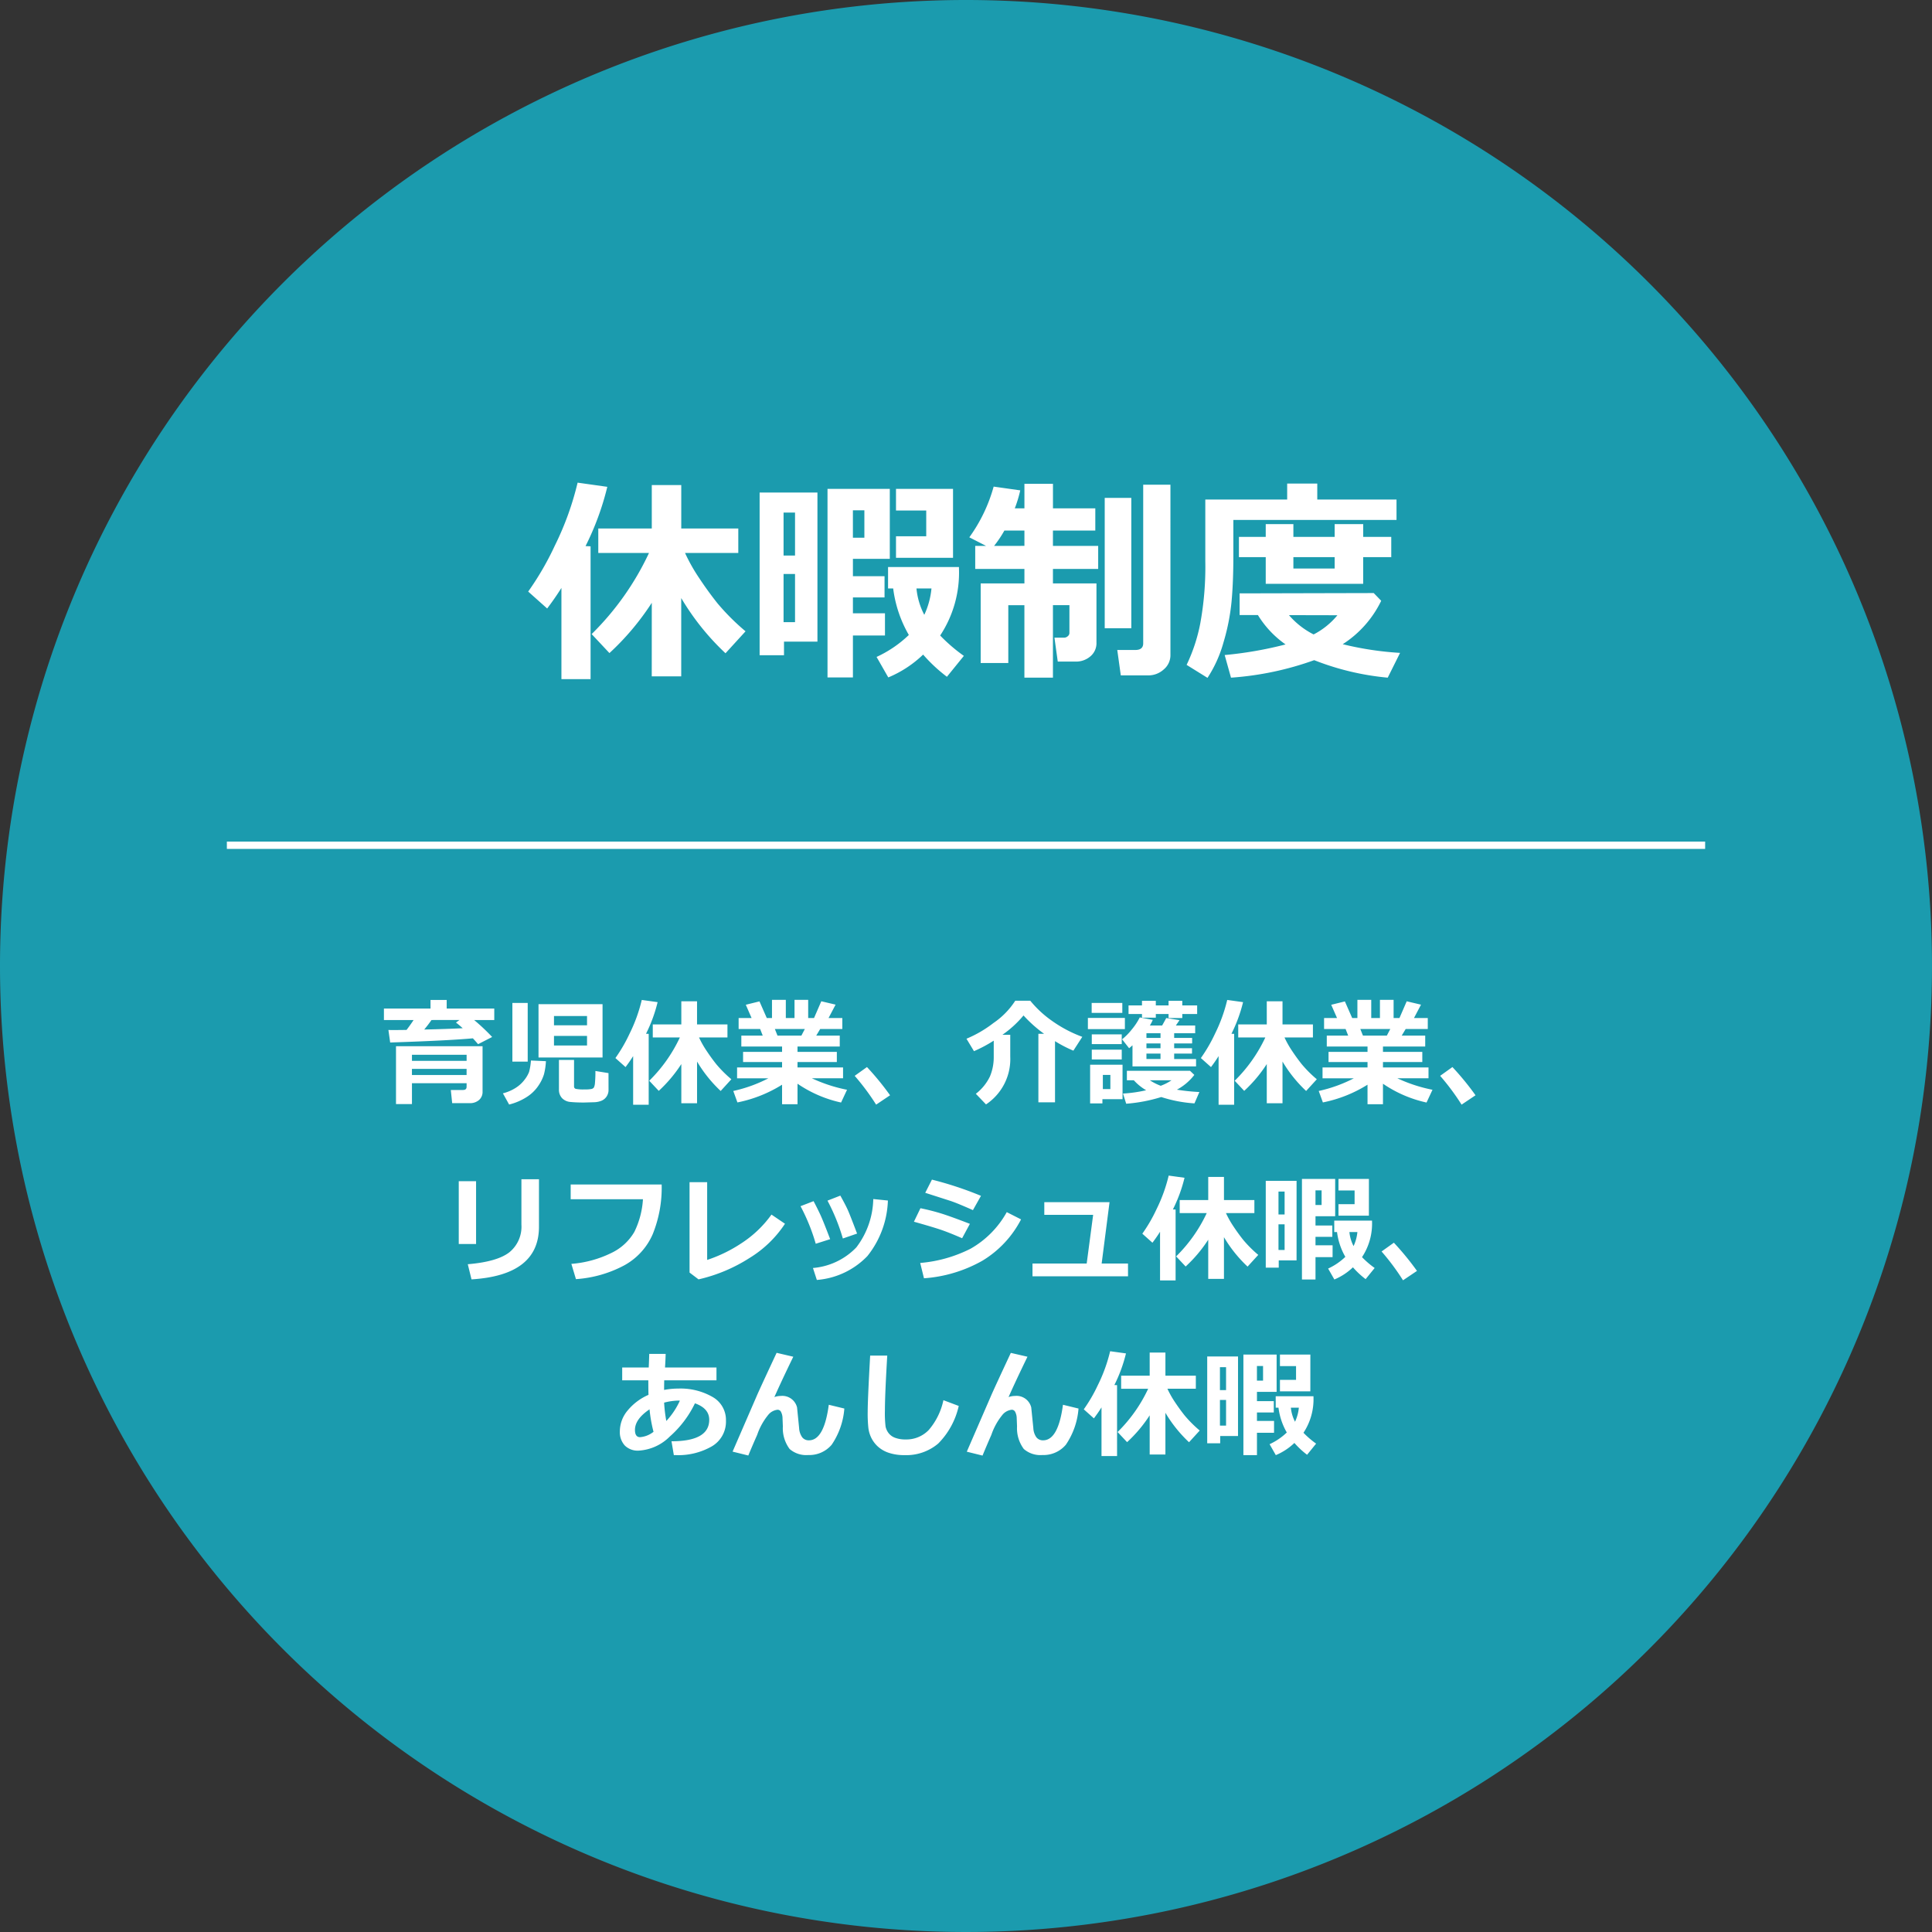
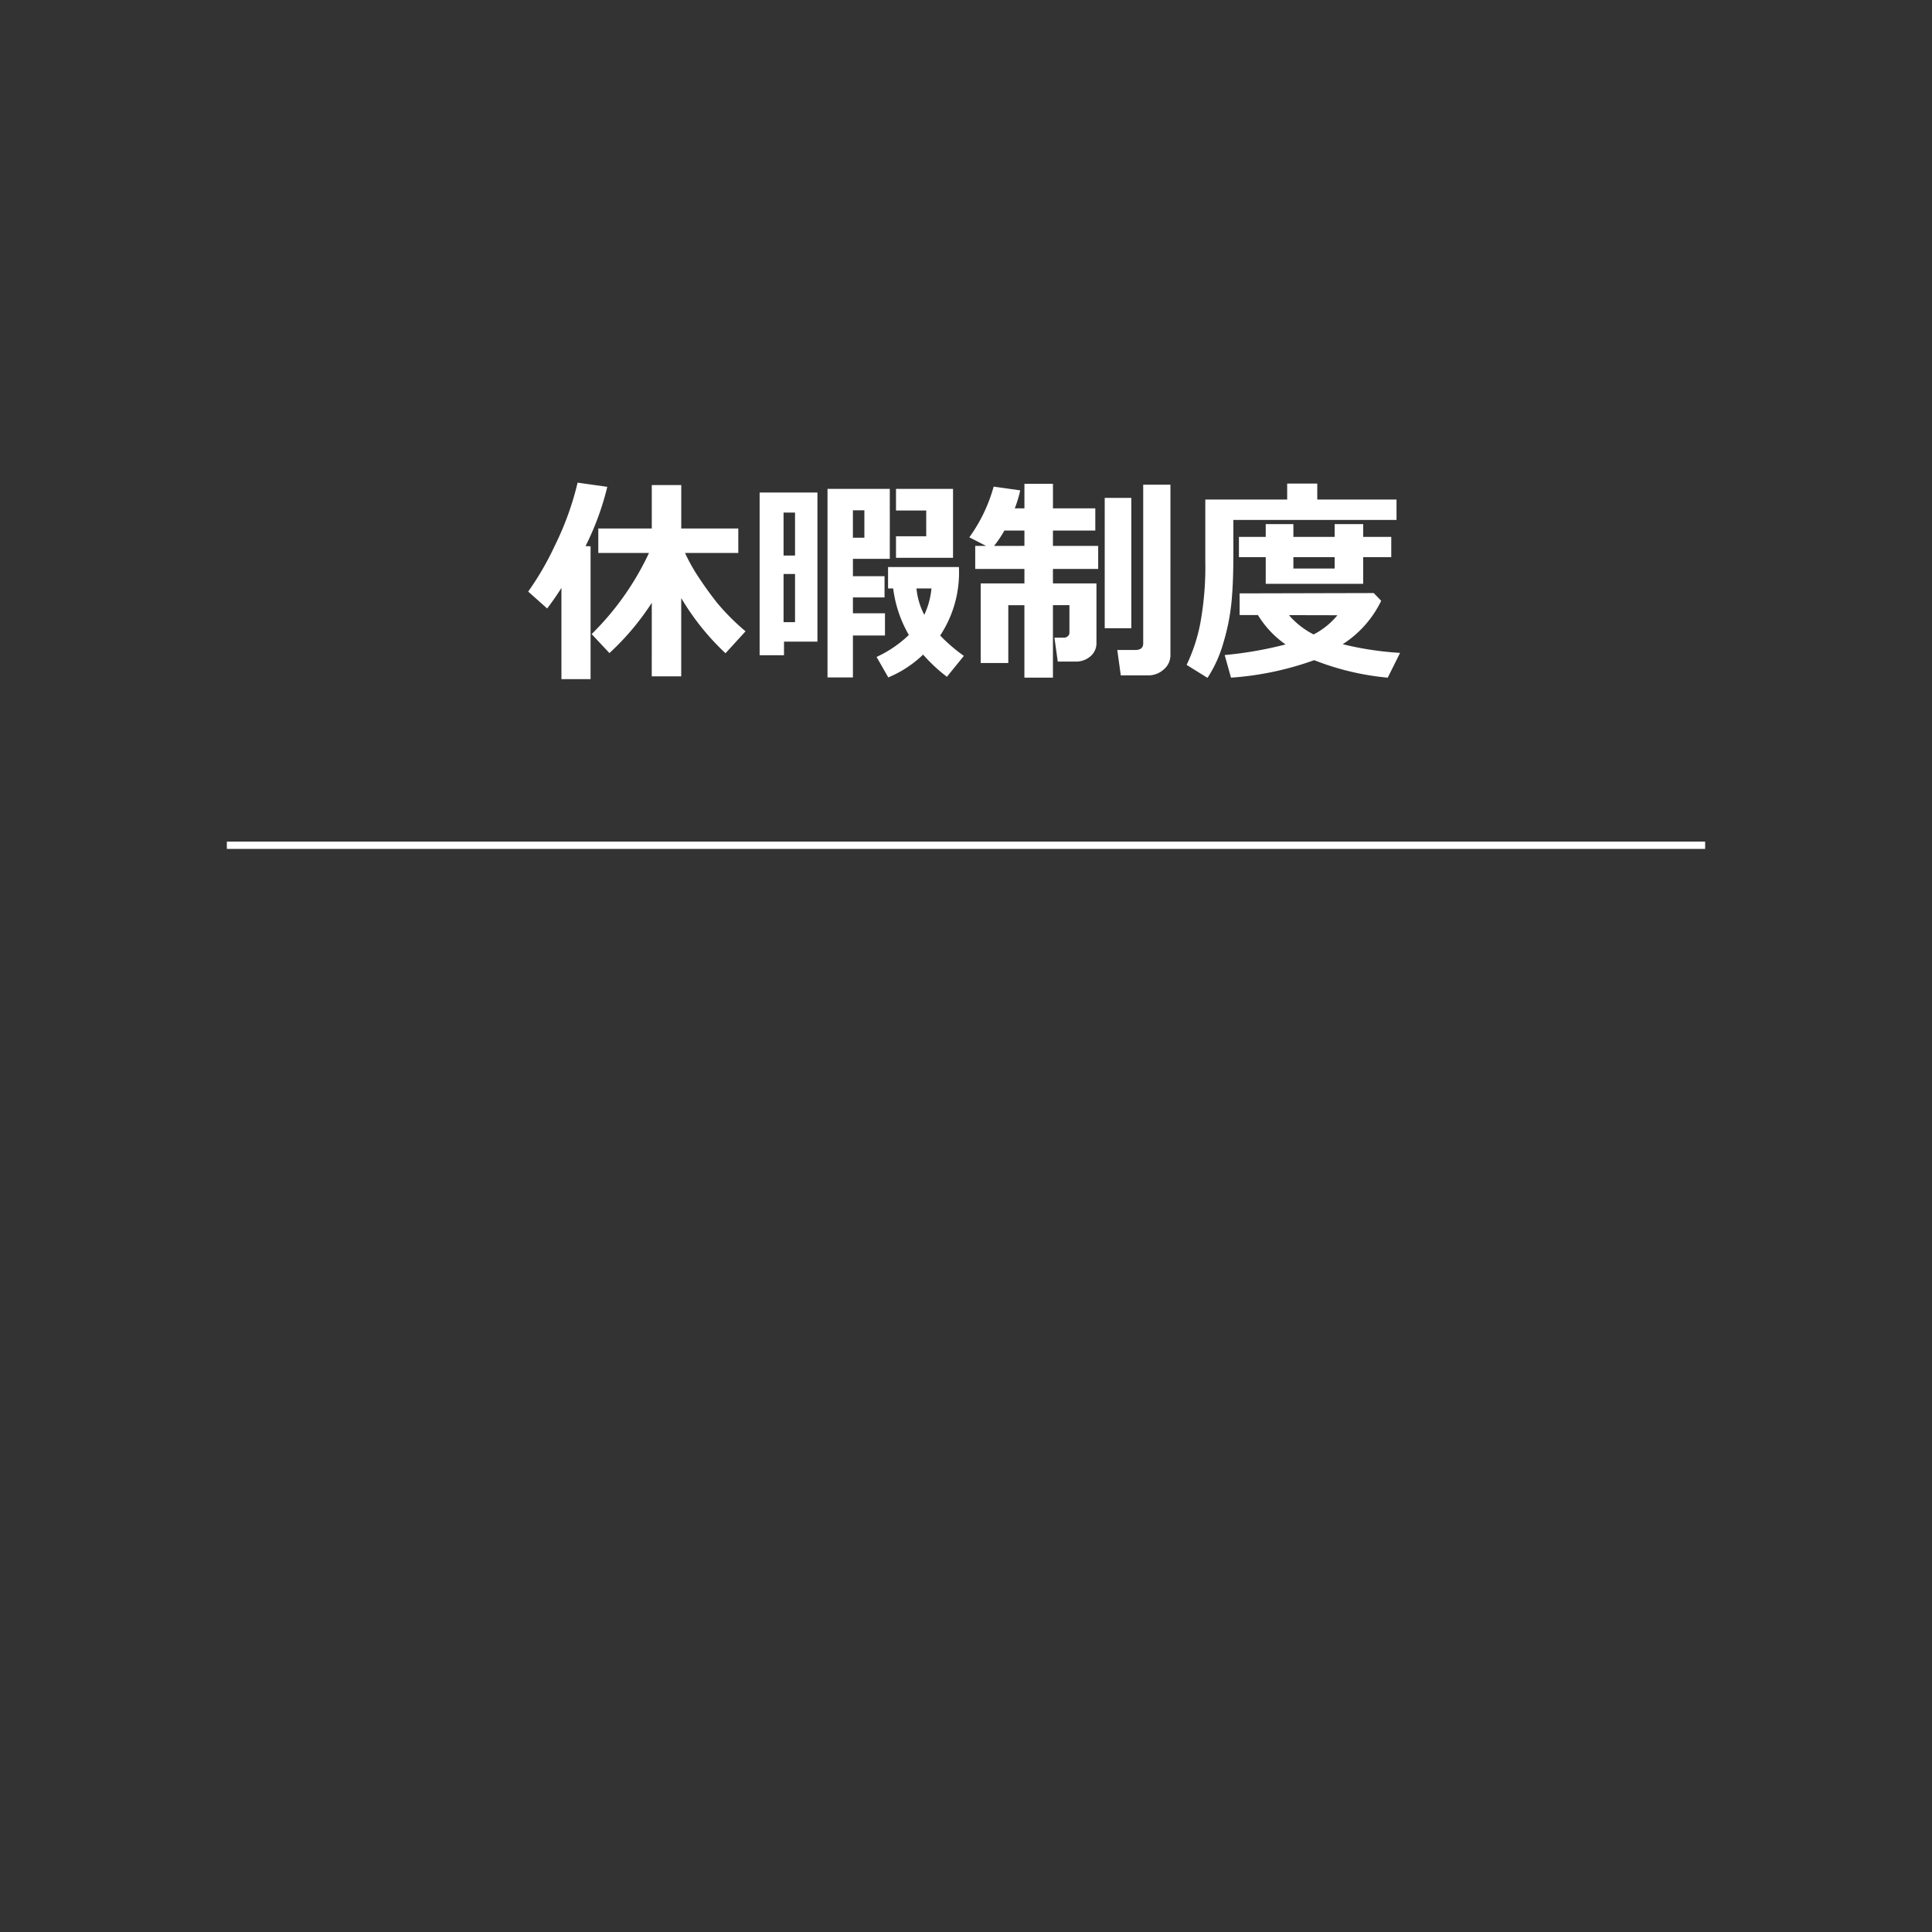
<svg xmlns="http://www.w3.org/2000/svg" width="264" height="264" viewBox="0 0 264 264">
  <rect x="0" y="0" width="264" height="264" fill="#333333" stroke="none" />
  <defs>
    <style>.a{fill:#1b9bae;}.b{fill:#fff;}</style>
  </defs>
  <g transform="translate(-216 -533)">
-     <path class="a" d="M132,0A132,132,0,1,1,0,132,132,132,0,0,1,132,0Z" transform="translate(216 533)" />
+     <path class="a" d="M132,0Z" transform="translate(216 533)" />
    <path class="b" d="M-51.3,1.8h-3.984V-10.664q-.85,1.362-1.948,2.813l-2.593-2.314a39.644,39.644,0,0,0,3.633-6.262,40.419,40.419,0,0,0,3.12-8.621l4.058.571a38.02,38.02,0,0,1-2.974,8.1l.688.029Zm8.364-10.43a35.616,35.616,0,0,1-5.786,6.87l-2.432-2.593a38.272,38.272,0,0,0,7.837-11.089h-6.929v-3.34h7.31v-5.933h4.028v5.933h7.793v3.34h-7.28a24.333,24.333,0,0,0,1.926,3.42q1.208,1.824,2.5,3.45a31.006,31.006,0,0,0,3.845,3.838l-2.739,3a34.24,34.24,0,0,1-6.05-7.544V1.421h-4.028ZM-1.772-14.78H-9.565v-2.944h4.131V-21.24H-9.565V-24.2h7.793Zm-9.3,10.62h-4.38V1.567h-3.472V-24.2h8.511v9.565h-5.039v2.373h4.321v2.9h-4.321v2.168h4.38ZM-13.887-17.52v-3.75h-1.567v3.75ZM-20.3-3.325h-4.57v1.86H-28.2V-23.7h7.9Zm-3.062-11.763v-5.874h-1.567v5.874Zm0,9.1v-6.577h-1.567v6.577Zm22.4-7.529v.19A15.566,15.566,0,0,1-3.53-4.16,22.6,22.6,0,0,0-.293-1.377L-2.607,1.479A21.456,21.456,0,0,1-5.859-1.553a15.419,15.419,0,0,1-4.761,3.12l-1.6-2.8a16.022,16.022,0,0,0,4.409-3,16.9,16.9,0,0,1-2.139-6.357h-.7v-2.93ZM-5.7-6.987a10.866,10.866,0,0,0,.981-3.6H-6.768A9.773,9.773,0,0,0-5.7-6.987ZM17.827-3.208a2.337,2.337,0,0,1-.85,1.912,2.988,2.988,0,0,1-1.948.7h-2.49l-.454-3.267H13.4a.751.751,0,0,0,.505-.2.571.571,0,0,0,.227-.432V-8.306H11.88V1.6h-3.9v-9.9h-2.2v7.9H2.007V-11.279H7.983v-1.978H1.26v-3.149H2.739L.454-17.578a21.638,21.638,0,0,0,3.325-6.929l3.633.513a16.892,16.892,0,0,1-.747,2.461H7.983v-3.354h3.9v3.354h5.786V-18.5H11.88v2.095h6.182v3.149H11.88v1.978h5.947Zm-9.844-13.2V-18.5H5.244a15.665,15.665,0,0,1-1.406,2.095ZM27.935-1.494A2.526,2.526,0,0,1,27.012.483a3.116,3.116,0,0,1-2.109.806h-3.75l-.483-3.472H23.13q1.084,0,1.084-.908v-21.68h3.721ZM22.588-5.156H18.955V-22.969h3.633Zm36.24-14.795H36.533v4.922q0,3.589-.249,6.262a29.2,29.2,0,0,1-1.1,5.552A17.3,17.3,0,0,1,33,1.626L30.146-.146a23.293,23.293,0,0,0,1.86-5.632A42.921,42.921,0,0,0,32.7-14.3v-8.437H43.887v-2.183H48v2.183H58.828Zm-4.556,8.73H40.957v-3.647H37.295v-2.769h3.662V-19.38h3.779v1.743h5.64V-19.38h3.9v1.743H58.11v2.769H54.272Zm-9.536-3.647v1.553h5.64v-1.553Zm12,5.962a14.559,14.559,0,0,1-5.259,5.933,43.416,43.416,0,0,0,7.837,1.187L57.627,1.6A36.479,36.479,0,0,1,47.578-.791,42.106,42.106,0,0,1,36.211,1.6l-.864-3.091a52.115,52.115,0,0,0,8.32-1.45,13.511,13.511,0,0,1-3.779-4.014h-2.5V-9.917l18.325-.044ZM47.5-4.307a10.324,10.324,0,0,0,3.252-2.622l-6.621-.015A10.99,10.99,0,0,0,47.5-4.307Z" transform="translate(348 624)" />
-     <path class="b" d="M-76.445-9.266q.492-.641.961-1.352h-4.055v-1.57h6.367v-1.172h2.211v1.172h6.5v1.57h-2.75A27.957,27.957,0,0,1-64.75-8.3l-1.922.984q-.336-.4-.711-.8-3.453.313-11.3.57l-.242-1.711q.289.008.75.008Q-77.5-9.25-76.445-9.266Zm3.406-1.352q-.437.633-.992,1.3,3.383-.078,5.258-.18-.523-.477-.922-.773l.484-.352Zm4.8,8.633h-7.469V.867h-2.18V-7.039h11.828v6.2A1.457,1.457,0,0,1-66.551.32a1.873,1.873,0,0,1-1.27.422h-2.391l-.187-1.8h1.664q.492,0,.492-.43Zm0-3.055v-.828h-7.469v.828ZM-75.711-3.1h7.469v-.844h-7.469Zm15.82-1.836h-2.094v-8.016h2.094ZM-49.664-5.5h-8.75v-7.281h8.75ZM-56.3-9.9h4.516v-1.266H-56.3Zm4.516,1.453H-56.3v1.313h4.516Zm2.938,7.375a1.6,1.6,0,0,1-.25.883,1.551,1.551,0,0,1-.68.586,2.863,2.863,0,0,1-1.078.219l-1.352.039q-1.055,0-1.809-.074A1.779,1.779,0,0,1-55.2.055a1.673,1.673,0,0,1-.422-1.187V-5.164h2.063v3.6a.332.332,0,0,0,.234.352,5.226,5.226,0,0,0,1.2.078,4.274,4.274,0,0,0,.969-.066.557.557,0,0,0,.309-.2,1.724,1.724,0,0,0,.148-.641,15.767,15.767,0,0,0,.059-1.613l1.789.289Zm-8.555-3.922A9.01,9.01,0,0,1-57.668-3.2a5.775,5.775,0,0,1-.77,1.566A5.414,5.414,0,0,1-60.031-.094,8.051,8.051,0,0,1-62.43.93L-63.281-.6a6.008,6.008,0,0,0,1.738-.742,4.571,4.571,0,0,0,1.227-1.125A4.157,4.157,0,0,0-59.7-3.531a8.223,8.223,0,0,0,.25-1.555ZM-43.359.961h-2.125V-5.687q-.453.727-1.039,1.5l-1.383-1.234a21.144,21.144,0,0,0,1.938-3.34,21.557,21.557,0,0,0,1.664-4.6l2.164.3a20.277,20.277,0,0,1-1.586,4.32l.367.016ZM-38.9-4.6A19,19,0,0,1-41.984-.937l-1.3-1.383A20.412,20.412,0,0,0-39.1-8.234h-3.7v-1.781h3.9V-13.18h2.148v3.164h4.156v1.781h-3.883A12.978,12.978,0,0,0-35.449-6.41q.645.973,1.336,1.84a16.537,16.537,0,0,0,2.051,2.047l-1.461,1.6A18.261,18.261,0,0,1-36.75-4.945v5.7H-38.9Zm13.766,2.82a18.175,18.175,0,0,1-6.1,2.422L-31.8-.922A19.509,19.509,0,0,0-27-2.656h-4.281V-4.141h6.148v-.734h-5.328V-6.266h5.328V-7H-30.7V-8.492h2.922l-.352-.9H-31.07v-1.5H-29.3l-.789-1.812,1.867-.461,1,2.273h.711v-2.484h1.891v2.484h1.188v-2.484h1.867v2.484h.8l.992-2.289,1.953.461-.961,1.828H-16.9v1.5h-3.023l-.539.9h3.211V-7h-5.773v.734h5.375v1.391h-5.375v.734H-16.8v1.484h-4.258a20.776,20.776,0,0,0,4.8,1.57L-17.07.656a16.927,16.927,0,0,1-5.953-2.57v2.8h-2.109Zm-.984-7.609.359.9h3.266l.469-.9ZM-10.375-.336-12.281.945a31.981,31.981,0,0,0-2.93-3.937l1.68-1.2A38.172,38.172,0,0,1-10.375-.336ZM6.047-5.609A7.434,7.434,0,0,1,2.734.914L1.344-.539A6.576,6.576,0,0,0,3.27-2.906a6.753,6.753,0,0,0,.52-2.7V-7.8a18.853,18.853,0,0,1-2.7,1.438L.063-8.062a16.155,16.155,0,0,0,3.7-2.156,10.662,10.662,0,0,0,2.969-3.039H8.781a14.714,14.714,0,0,0,2.961,2.746A17.631,17.631,0,0,0,15.891-8.32L14.672-6.43a17.483,17.483,0,0,1-2.508-1.3V.625H9.891V-8.734h.781a18.011,18.011,0,0,1-2.812-2.508A14.657,14.657,0,0,1,4.977-8.6h1.07Zm19.891-5.328H24.047v-.5H22.211v-1.18h1.836v-.625h1.891v.625H27.68v-.625h1.875v.625h2.031v1.18H29.555v.547H27.68v-.547H25.938Zm-4.578-.656H17.172v-1.359h4.188Zm4.164.953a6.526,6.526,0,0,1-.4.773H26.8q.25-.437.563-1.023l1.813.289-.5.734h2.641v1.055H28.445v.641H30.9v.75H28.445v.656h2.438v.734H28.445v.742h2.992v1.008H22.75V-7.164q-.219.2-.461.4l-.961-1.219a7.951,7.951,0,0,0,1.316-1.332,8.517,8.517,0,0,0,1.1-1.66Zm1.055,2.469v-.641H24.656v.641ZM24.656-6.766h1.922v-.656H24.656Zm1.922.734H24.656v.742h1.922ZM21.711-9.375H16.656v-1.531h5.055Zm-.43,2.047H17.188V-8.656h4.094Zm0,2.1H17.188V-6.57h4.094ZM21.391.2h-2.75V.773h-1.68V-4.508h4.43ZM19.727-1.18V-3.117H18.7V-1.18ZM31.2-3.117A7.433,7.433,0,0,1,28.82-1.1a27.446,27.446,0,0,0,3.07.32L31.219.773A18.59,18.59,0,0,1,26.68-.094,21.613,21.613,0,0,1,21.891.82L21.453-.57a18.959,18.959,0,0,0,3.164-.453,6.932,6.932,0,0,1-1.68-1.359h-.953v-1.3h8.625ZM26.609-1.633a6.708,6.708,0,0,0,1.469-.75H25.125A7.341,7.341,0,0,0,26.609-1.633ZM36.641.961H34.516V-5.687q-.453.727-1.039,1.5L32.094-5.422a21.144,21.144,0,0,0,1.938-3.34,21.557,21.557,0,0,0,1.664-4.6l2.164.3a20.277,20.277,0,0,1-1.586,4.32l.367.016ZM41.1-4.6A19,19,0,0,1,38.016-.937l-1.3-1.383A20.412,20.412,0,0,0,40.9-8.234H37.2v-1.781h3.9V-13.18H43.25v3.164h4.156v1.781H43.523A12.978,12.978,0,0,0,44.551-6.41q.645.973,1.336,1.84a16.537,16.537,0,0,0,2.051,2.047l-1.461,1.6A18.261,18.261,0,0,1,43.25-4.945v5.7H41.1Zm13.766,2.82a18.174,18.174,0,0,1-6.1,2.422L48.2-.922A19.509,19.509,0,0,0,53-2.656H48.719V-4.141h6.148v-.734H49.539V-6.266h5.328V-7H49.3V-8.492h2.922l-.352-.9H48.93v-1.5H50.7L49.906-12.7l1.867-.461,1,2.273h.711v-2.484h1.891v2.484h1.188v-2.484H58.43v2.484h.8l.992-2.289,1.953.461-.961,1.828H63.1v1.5H60.078l-.539.9H62.75V-7H56.977v.734h5.375v1.391H56.977v.734H63.2v1.484H58.945a20.776,20.776,0,0,0,4.8,1.57L62.93.656a16.926,16.926,0,0,1-5.953-2.57v2.8H54.867Zm-.984-7.609.359.9h3.266l.469-.9ZM69.625-.336,67.719.945a31.981,31.981,0,0,0-2.93-3.937l1.68-1.2A38.172,38.172,0,0,1,69.625-.336ZM-58.352,17.633q0,6.625-9.219,7.188l-.508-2.07q4-.336,5.664-1.617a4.5,4.5,0,0,0,1.664-3.8V11.141h2.4Zm-8.594,2.352h-2.367V11.406h2.367Zm25.359-8.125A16.9,16.9,0,0,1-42.8,18.625a8.88,8.88,0,0,1-3.934,4.3A16.349,16.349,0,0,1-53.3,24.789l-.625-2.086a15.034,15.034,0,0,0,5.484-1.5,7.2,7.2,0,0,0,3.125-2.875,11.679,11.679,0,0,0,1.172-4.457h-9.875V11.859Zm16.852,5.359a15.392,15.392,0,0,1-4.84,4.676,21.947,21.947,0,0,1-6.973,2.926l-1.227-.93V11.539h2.406V22.164a19.46,19.46,0,0,0,4.688-2.285,15.224,15.224,0,0,0,4.1-3.91Zm9.852,1.344-1.945.672a27.066,27.066,0,0,0-2.1-5.172l1.758-.687q.742,1.336,1.039,2.008T-14.883,18.563Zm4.211-4.516a12.817,12.817,0,0,1-2.8,7.586,10.715,10.715,0,0,1-6.91,3.266l-.531-1.633a9.271,9.271,0,0,0,5.922-2.809,11.256,11.256,0,0,0,2.32-6.613Zm-7.891,5.281-1.969.625a26.669,26.669,0,0,0-2.078-5.133l1.781-.687q.453.852.879,1.754T-18.562,19.328ZM2.047,13.406l-1.1,1.953Q.094,14.977-.812,14.6t-1.477-.555L-5.57,12.992l.914-1.8A47.7,47.7,0,0,1,2.047,13.406ZM.531,17.234-.531,19.2q-1.734-.758-2.855-1.141t-3.73-1.117l.891-1.844a29.44,29.44,0,0,1,2.973.762Q-1.914,16.289.531,17.234Zm6.992-.609a14.186,14.186,0,0,1-5.3,5.656,18.88,18.88,0,0,1-7.965,2.391l-.516-2.094A18.634,18.634,0,0,0,.621,20.633a12.973,12.973,0,0,0,4.949-5ZM22.141,24.4H9.086V22.656h7.406L17.375,16H10.7V14.273h8.914l-1.078,8.383h3.6Zm6.5.563H26.516V18.313q-.453.727-1.039,1.5l-1.383-1.234a21.144,21.144,0,0,0,1.938-3.34,21.557,21.557,0,0,0,1.664-4.6l2.164.3a20.277,20.277,0,0,1-1.586,4.32l.367.016ZM33.1,19.4a19,19,0,0,1-3.086,3.664l-1.3-1.383a20.412,20.412,0,0,0,4.18-5.914H29.2V13.984h3.9V10.82H35.25v3.164h4.156v1.781H35.523a12.978,12.978,0,0,0,1.027,1.824q.645.973,1.336,1.84a16.537,16.537,0,0,0,2.051,2.047l-1.461,1.6a18.261,18.261,0,0,1-3.227-4.023v5.7H33.1Zm21.953-3.281H50.9v-1.57h2.2V12.672H50.9V11.094h4.156Zm-4.961,5.664H47.758v3.055H45.906V11.094h4.539v5.1H47.758v1.266h2.3v1.547h-2.3v1.156h2.336Zm-1.5-7.125v-2h-.836v2Zm-3.422,7.57H42.734v.992H40.961V11.359h4.211Zm-1.633-6.273V12.82H42.7v3.133Zm0,4.852V17.3H42.7V20.8Zm11.945-4.016v.1a8.3,8.3,0,0,1-1.367,4.891,12.053,12.053,0,0,0,1.727,1.484l-1.234,1.523a11.443,11.443,0,0,1-1.734-1.617,8.224,8.224,0,0,1-2.539,1.664l-.852-1.492a8.545,8.545,0,0,0,2.352-1.6A9.014,9.014,0,0,1,50.7,18.352H50.32V16.789Zm-2.523,3.484a5.8,5.8,0,0,0,.523-1.922H52.391A5.213,5.213,0,0,0,52.961,20.273Zm8.664,3.391-1.906,1.281a31.981,31.981,0,0,0-2.93-3.937l1.68-1.2A38.172,38.172,0,0,1,61.625,23.664ZM-39.922,48.836l-.32-1.891q5.156,0,5.156-2.937,0-1.563-1.953-2.25A14.281,14.281,0,0,1-40.48,46.3a6.528,6.528,0,0,1-4.254,1.922,2.5,2.5,0,0,1-1.891-.7A2.709,2.709,0,0,1-47.3,45.57a4.443,4.443,0,0,1,1.074-2.844,7.589,7.589,0,0,1,2.84-2.125q-.023-.672-.023-1.984h-3.57V36.859h3.625q.031-.609.07-1.852h2.242q-.016.781-.086,1.852h7.031v1.758h-7.141q-.016.813-.016,1.313a10.014,10.014,0,0,1,1.922-.187,8.773,8.773,0,0,1,4.691,1.141,3.6,3.6,0,0,1,1.84,3.234,3.915,3.915,0,0,1-1.895,3.5,9.2,9.2,0,0,1-5.027,1.215Zm.82-7.437a1.376,1.376,0,0,0-.234-.016,8.414,8.414,0,0,0-1.914.281,19.605,19.605,0,0,0,.3,2.508A10.364,10.364,0,0,0-39.1,41.4Zm-4.141,1.18q-1.992,1.336-1.992,2.813,0,.992.7.992a3.414,3.414,0,0,0,1.836-.734A19.291,19.291,0,0,1-43.242,42.578ZM-23.6,35.391q-1.617,3.328-2.586,5.516a2.5,2.5,0,0,1,.859-.156,2.073,2.073,0,0,1,2.242,1.57l.281,2.813a2.381,2.381,0,0,0,.422,1.266,1.123,1.123,0,0,0,.922.414q2.063,0,2.711-4.859l2.125.516a10.158,10.158,0,0,1-1.73,4.945,3.993,3.993,0,0,1-3.2,1.406A3.448,3.448,0,0,1-24.1,48a4.741,4.741,0,0,1-.926-3.082L-25.07,43.8a1.947,1.947,0,0,0-.2-.855.522.522,0,0,0-.469-.309,1.914,1.914,0,0,0-1.23.633,8.779,8.779,0,0,0-1.566,2.8q-.633,1.422-1.211,2.82l-2.148-.531,3.289-7.586q.328-.781,2.727-5.914ZM-.992,42.117A10.55,10.55,0,0,1-3.8,47.258a6.74,6.74,0,0,1-4.617,1.578,6.521,6.521,0,0,1-2.133-.316,4.14,4.14,0,0,1-1.492-.855,4.049,4.049,0,0,1-.891-1.176,4.322,4.322,0,0,1-.406-1.352,18.784,18.784,0,0,1-.094-2.215q0-1.641.336-7.687h2.336q-.32,5.4-.32,7.508a15.443,15.443,0,0,0,.09,2.18,2.207,2.207,0,0,0,.4.887,1.974,1.974,0,0,0,.9.656,3.973,3.973,0,0,0,1.441.23,4.243,4.243,0,0,0,3.156-1.289,9.134,9.134,0,0,0,2.008-4.078ZM8.4,35.391q-1.617,3.328-2.586,5.516a2.5,2.5,0,0,1,.859-.156,2.073,2.073,0,0,1,2.242,1.57L9.2,45.133A2.381,2.381,0,0,0,9.617,46.4a1.123,1.123,0,0,0,.922.414q2.063,0,2.711-4.859l2.125.516a10.158,10.158,0,0,1-1.73,4.945,3.993,3.993,0,0,1-3.2,1.406A3.448,3.448,0,0,1,7.9,48a4.741,4.741,0,0,1-.926-3.082L6.93,43.8a1.947,1.947,0,0,0-.2-.855.522.522,0,0,0-.469-.309,1.914,1.914,0,0,0-1.23.633,8.779,8.779,0,0,0-1.566,2.8Q2.836,47.5,2.258,48.9L.109,48.367,3.4,40.781Q3.727,40,6.125,34.867Zm12.242,13.57H18.516V42.313q-.453.727-1.039,1.5l-1.383-1.234a21.144,21.144,0,0,0,1.938-3.34,21.557,21.557,0,0,0,1.664-4.6l2.164.3a20.277,20.277,0,0,1-1.586,4.32l.367.016ZM25.1,43.4a19,19,0,0,1-3.086,3.664l-1.3-1.383a20.412,20.412,0,0,0,4.18-5.914H21.2V37.984h3.9V34.82H27.25v3.164h4.156v1.781H27.523a12.978,12.978,0,0,0,1.027,1.824q.645.973,1.336,1.84a16.536,16.536,0,0,0,2.051,2.047l-1.461,1.6a18.261,18.261,0,0,1-3.227-4.023v5.7H25.1Zm21.953-3.281H42.9v-1.57h2.2V36.672H42.9V35.094h4.156Zm-4.961,5.664H39.758v3.055H37.906V35.094h4.539v5.1H39.758v1.266h2.3v1.547h-2.3v1.156h2.336Zm-1.5-7.125v-2h-.836v2Zm-3.422,7.57H34.734v.992H32.961V35.359h4.211Zm-1.633-6.273V36.82H34.7v3.133Zm0,4.852V41.3H34.7V44.8Zm11.945-4.016v.1a8.3,8.3,0,0,1-1.367,4.891,12.053,12.053,0,0,0,1.727,1.484l-1.234,1.523a11.443,11.443,0,0,1-1.734-1.617,8.224,8.224,0,0,1-2.539,1.664l-.852-1.492a8.545,8.545,0,0,0,2.352-1.6A9.014,9.014,0,0,1,42.7,42.352H42.32V40.789Zm-2.523,3.484a5.8,5.8,0,0,0,.523-1.922H44.391A5.213,5.213,0,0,0,44.961,44.273Z" transform="translate(348 683)" />
    <path class="b" d="M0,0H202V1H0Z" transform="translate(247 648)" />
  </g>
</svg>